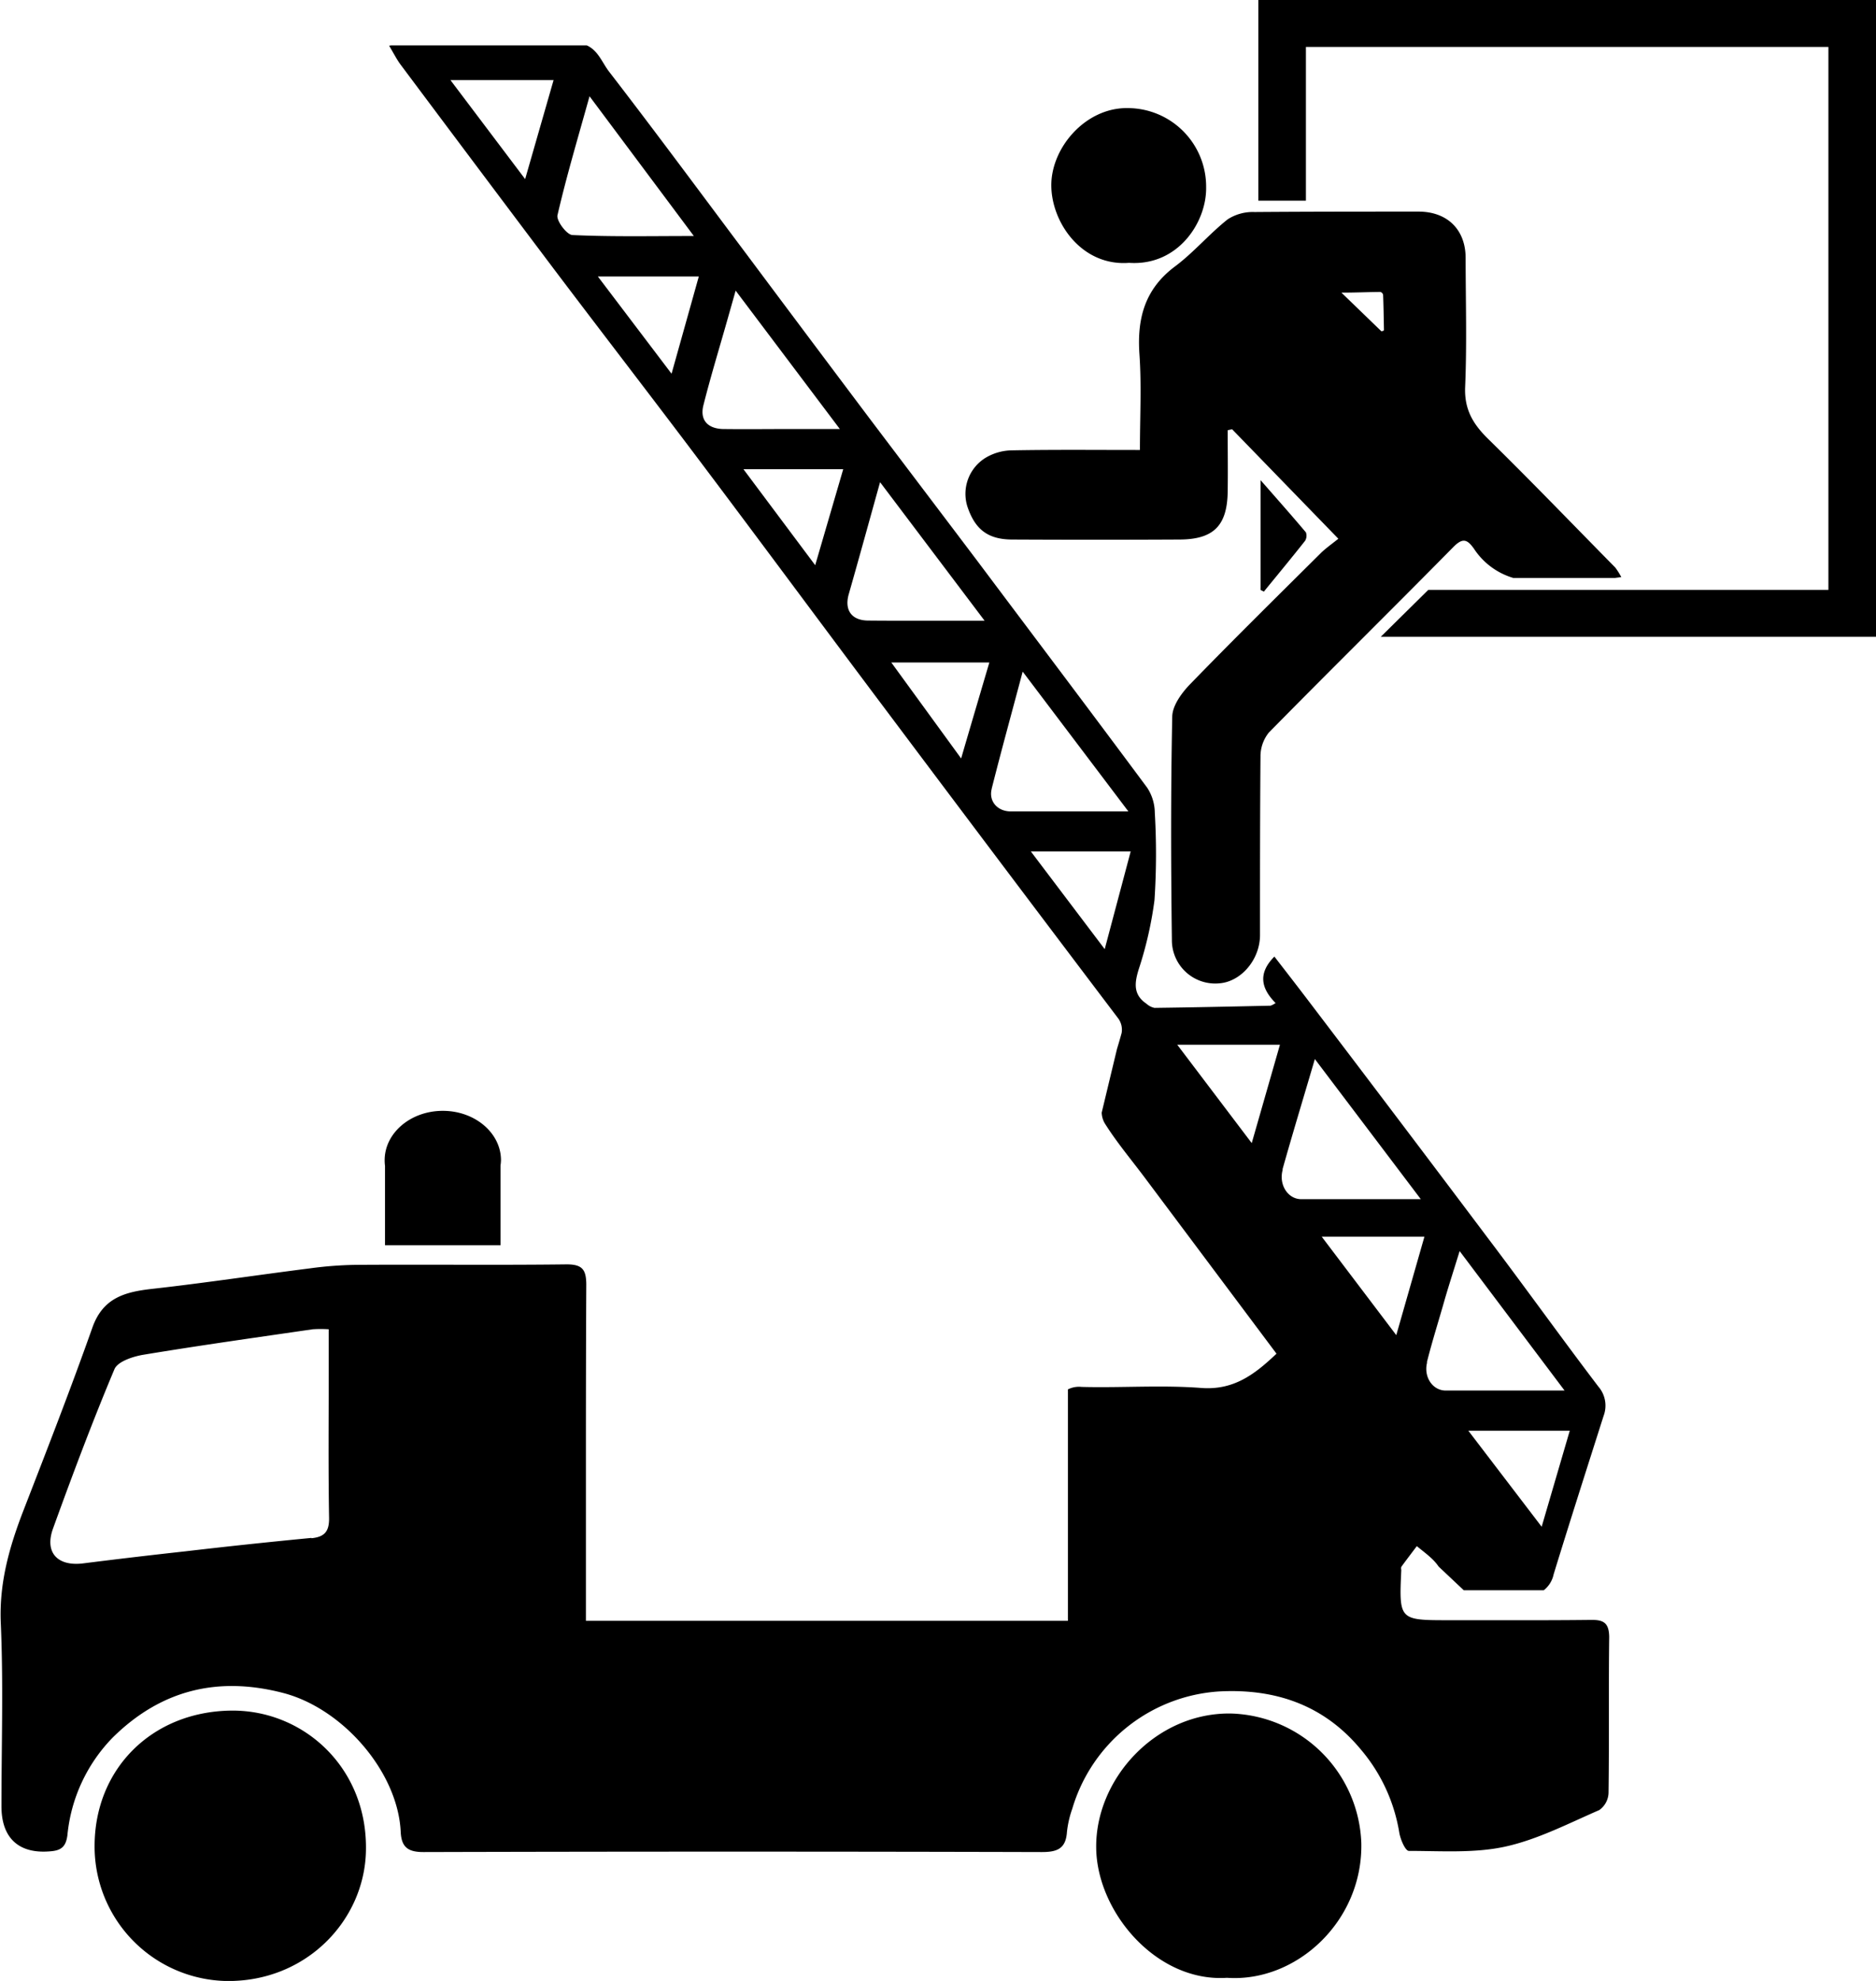
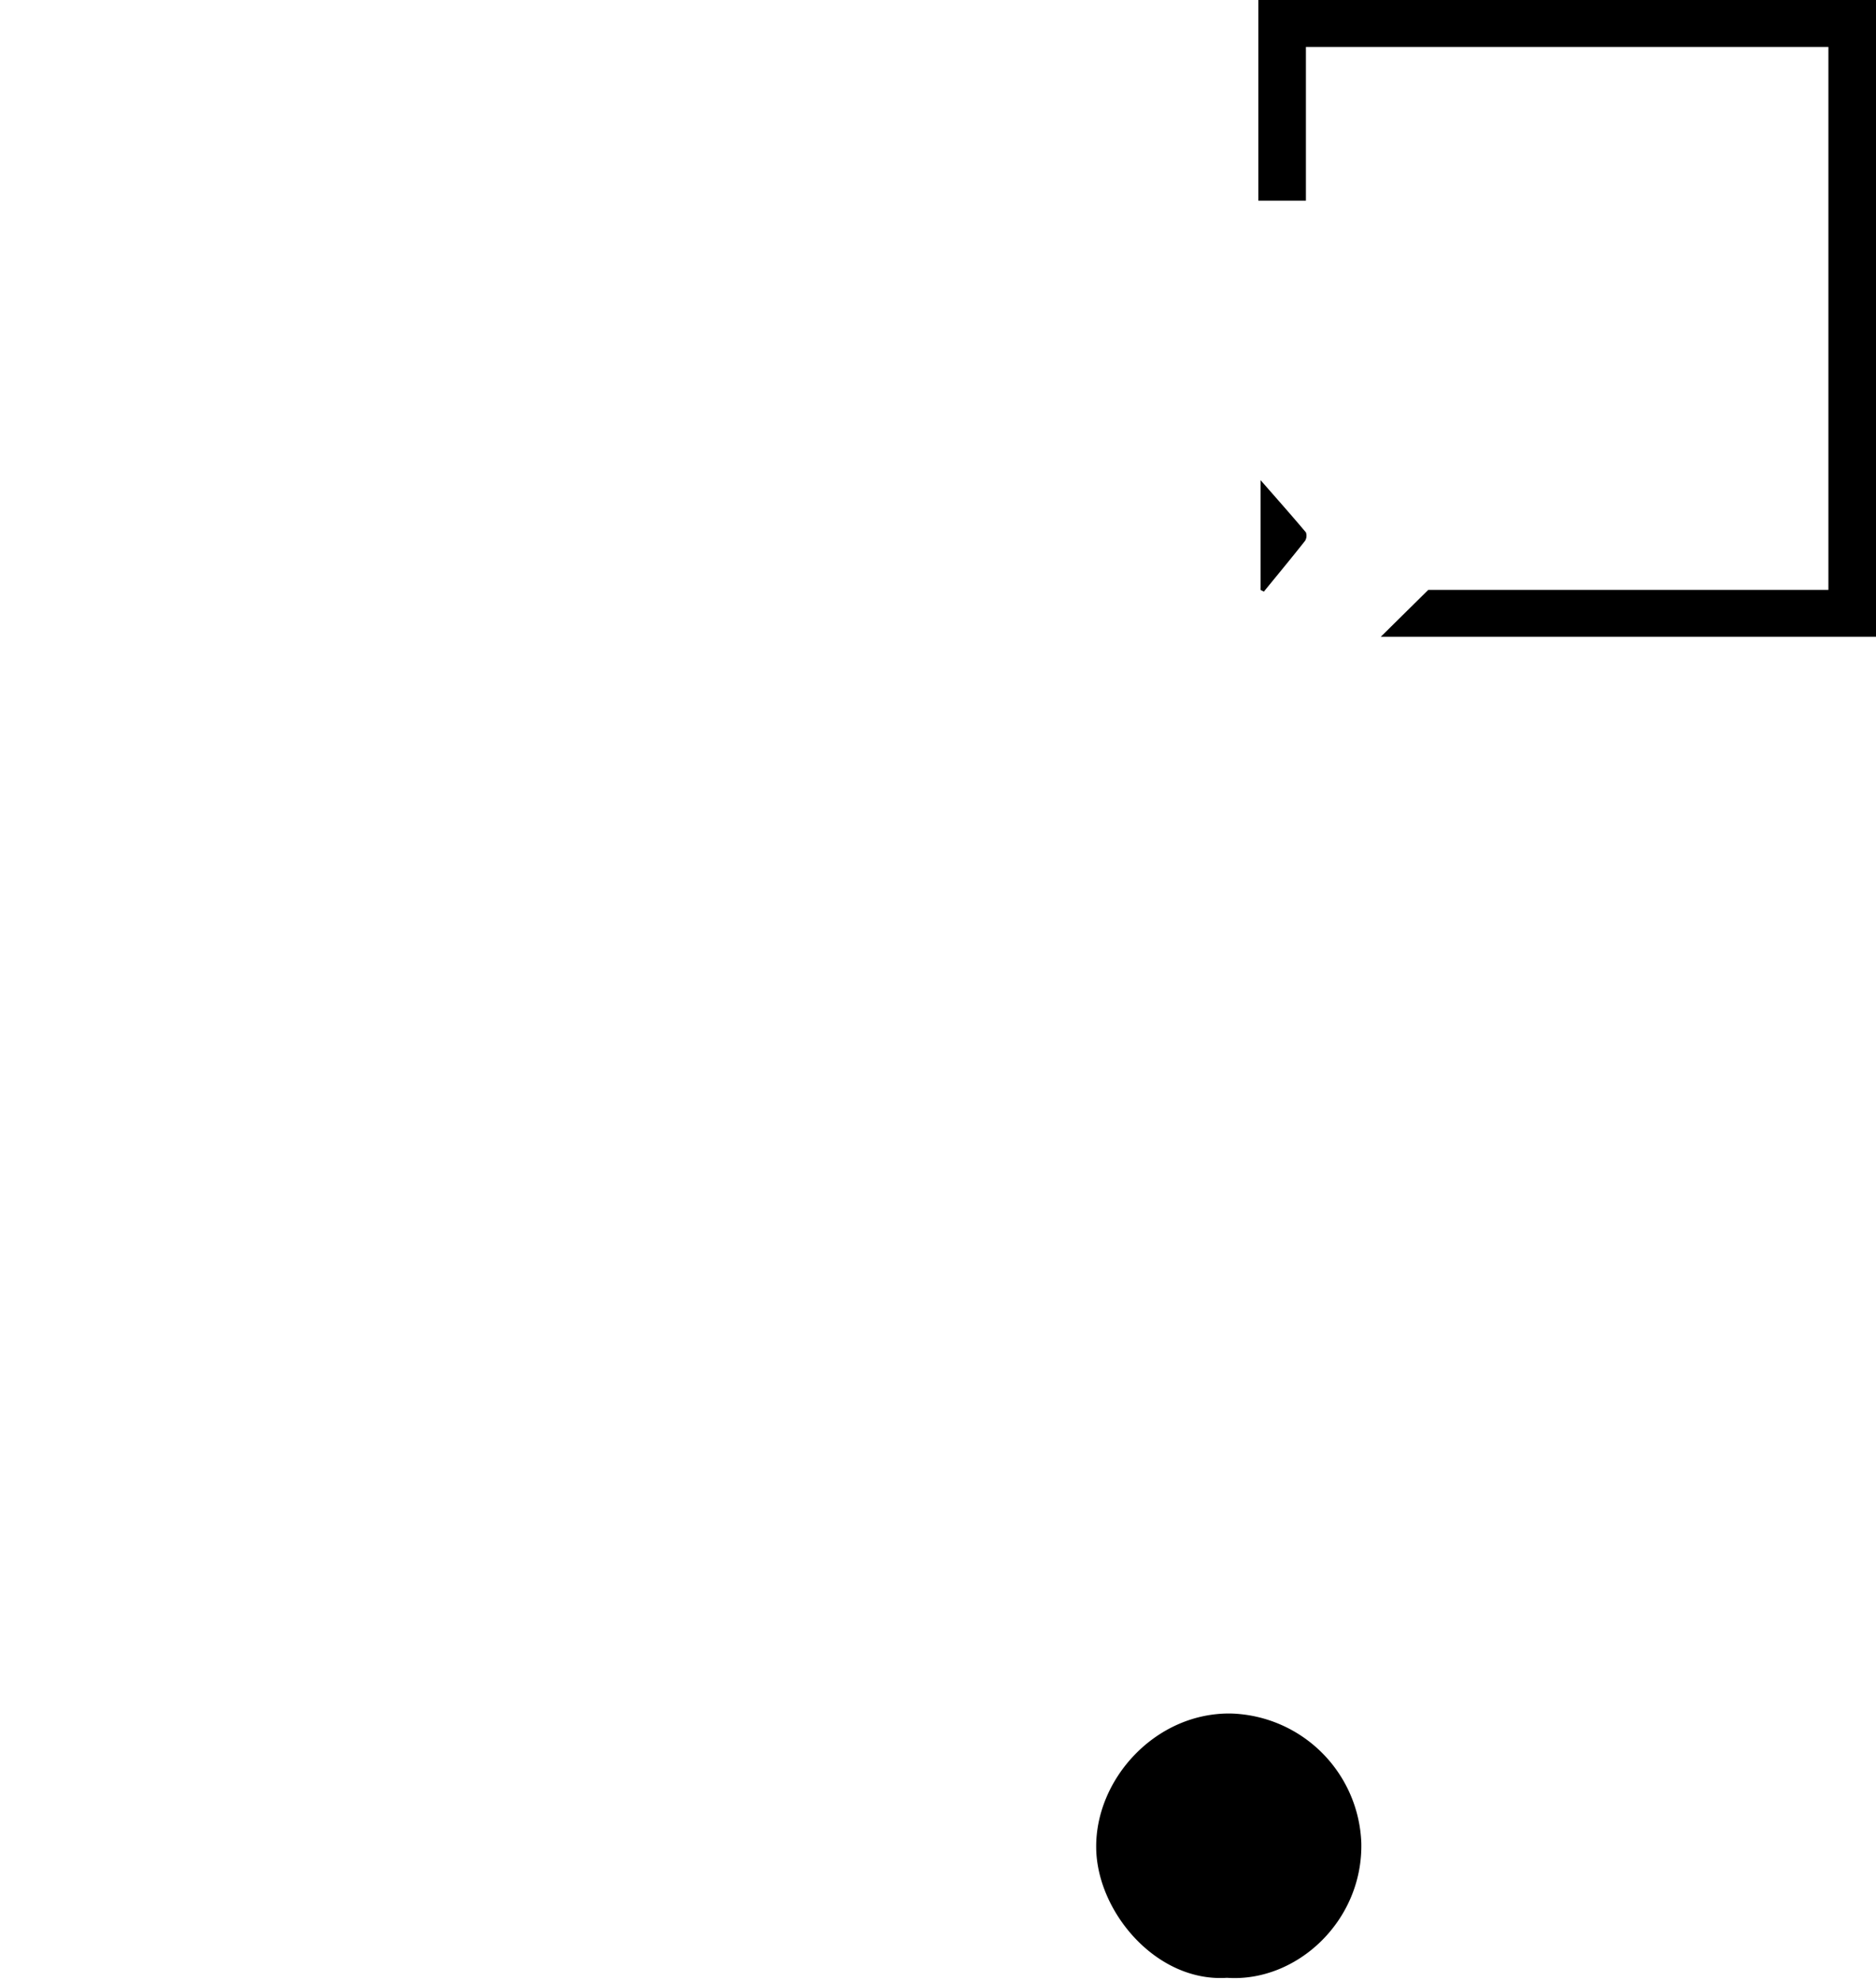
<svg xmlns="http://www.w3.org/2000/svg" id="Layer_1" data-name="Layer 1" viewBox="0 0 310.58 327.84">
  <title>14</title>
-   <path d="M-2726.66-6914.81c-5.26.06-10.51,0.06-15.77,0.05h-7.7c-8.31,0-8.31,0-7.93-8.31a1.1,1.1,0,0,1,0-.52c0.84-1.15,1.71-2.29,2.57-3.43,0.81,0.67,1.65,1.29,2.41,2a8.36,8.36,0,0,1,1.21,1.39l4.15,3.91h13.25a4.51,4.51,0,0,0,1.63-2.63c2.69-8.76,5.49-17.49,8.27-26.22a4.81,4.81,0,0,0-.86-4.85c-6.12-8.05-12-16.26-18.12-24.35q-14.89-19.8-29.89-39.51c-1.83-2.41-3.68-4.79-5.63-7.31-2.86,2.88-2.08,5.39.2,7.69a3.61,3.61,0,0,1-.83.44c-6.41.14-12.81,0.28-19.22,0.36a2.83,2.83,0,0,1-1.32-.68c-2.22-1.5-2-3.42-1.29-5.71a62.41,62.41,0,0,0,2.61-11.44,116.74,116.74,0,0,0,.05-14.5,7.65,7.65,0,0,0-1.26-4.11c-9.28-12.5-18.67-24.93-28-37.37-6-7.94-12-15.85-18-23.79q-10.07-13.39-20.09-26.81c-7.65-10.2-15.22-20.46-23-30.54-1.12-1.45-1.81-3.51-3.69-4.34h-32.37l-0.35.05c0.82,1.38,1.32,2.39,2,3.27q12.53,16.76,25.11,33.47c8.2,10.86,16.53,21.63,24.71,32.51,10.3,13.68,20.48,27.46,30.77,41.15q19,25.34,38.15,50.63a3.17,3.17,0,0,1,.53,2.36c-0.24.89-.5,1.77-0.77,2.66l-2.53,10.53a3.8,3.8,0,0,0,.48,1.72c2,3.2,4.44,6.08,6.69,9.09l21.77,29.08c-3.61,3.43-7.09,6.09-12.49,5.67-6.55-.5-13.18,0-19.77-0.17a4.07,4.07,0,0,0-2.27.41v37.49h0v0.81h-79.8v-29.49q0-13,.06-26a9.15,9.15,0,0,0-.06-1.24c-0.21-1.65-1-2.28-3.28-2.26-11.6.14-23.21,0-34.81,0.08a63,63,0,0,0-7.61.58c-8.68,1.1-17.33,2.41-26,3.38-4.51.5-8.23,1.42-10,6.41-3.58,10.11-7.47,20.1-11.35,30.1-2.36,6.07-4.11,12.11-3.82,18.82,0.44,10.09.11,20.21,0.11,30.32,0,5.37,3,8,8.36,7.42,1.64-.17,2.33-0.87,2.56-2.64a26.78,26.78,0,0,1,7.49-16.15c7.91-7.82,17.31-10.23,28.23-7.39,9.88,2.57,19,13.07,19.46,23,0.12,2.51,1.19,3.34,3.79,3.33q51.16-.14,102.33,0c2.53,0,4-.52,4.18-3.35a16.93,16.93,0,0,1,.88-3.82,27.17,27.17,0,0,1,24.26-19.41c9.34-.51,17.43,2.23,23.56,9.66a28.24,28.24,0,0,1,6.31,13.66c0.18,1.13,1,3.07,1.6,3.07,5.33,0,10.81.41,15.94-.71,5.38-1.18,10.46-3.83,15.58-6.05a3.64,3.64,0,0,0,1.53-2.81c0.12-8.61,0-17.23.11-25.85C-2723.68-6914.33-2724.57-6914.84-2726.66-6914.81Zm-176.45-238.45-12.37-16.39h17.08Zm5.36,5.95c1.48-6.41,3.37-12.73,5.3-19.66l17.27,23.13c-7.18,0-13.64.14-20.08-.16C-2896.19-7144-2898-7146.39-2897.75-7147.32Zm18.88,26.26-12.2-16.09h16.71Zm5.27,5.23c1.19-4.72,2.62-9.39,3.95-14.08l1.39-4.9,17.25,22.9h-7.86c-3.86,0-7.71.05-11.57,0C-2872.93-7112-2874.2-7113.42-2873.6-7115.82Zm18.51,26.46-11.88-15.89h16.52Zm8.8,9.16c-2.79,0-4-1.75-3.24-4.38,1.7-5.95,3.34-11.92,5.18-18.52l17.3,22.92h-6.85C-2838-7080.18-2842.16-7080.16-2846.29-7080.2Zm15.36,22.82-11.56-15.88h16.23C-2827.81-7068-2829.29-7063-2830.93-7057.38Zm5.06,5c1.58-6.26,3.3-12.48,5.13-19.37l17.5,23.14h-9.45c-3.34,0-6.68,0-10,0C-2824.91-7048.61-2826.39-7050.28-2825.87-7052.34Zm18.71,26.56-12.23-16.17h16.53Zm-131.32,97.44q-10.45,1-20.89,2.22-8.48.93-16.95,2c-4.22.51-6.39-1.81-4.95-5.78,3.21-8.86,6.52-17.69,10.17-26.37,0.54-1.27,3.09-2.11,4.83-2.39,9.31-1.54,18.65-2.85,28-4.21a20.6,20.6,0,0,1,2.64,0v7c0,8.08-.08,16.17.06,24.24C-2935.54-6929.42-2936.35-6928.54-2938.48-6928.33Zm203.66-1.85-12.14-15.89h16.79Zm-19-27.23c0.89-3.54,2-7,3-10.55,0.71-2.41,1.48-4.8,2.42-7.84l17.37,23.08c-7.07,0-13.37,0-19.67,0C-2752.86-6952.76-2754.39-6955-2753.79-6957.41Zm-29-36.26-12.33-16.28h17Zm5.1,4.33c1.65-5.87,3.43-11.7,5.35-18.24l17.54,23.19c-7.12,0-13.44,0-19.76,0C-2776.83-6984.42-2778.39-6986.84-2777.69-6989.33Zm18.83,27.45-12.34-16.29h17Z" transform="translate(2990.05 7182.9)" />
-   <path d="M-2952.53-6855.05a22.27,22.27,0,0,1-21.86-22.31c0-12.78,9.46-22.24,22.52-22.44,12.09-.18,22.78,9.51,22.4,23.36C-2929.78-6865-2939.41-6854.9-2952.53-6855.05Z" transform="translate(2990.05 7182.9)" />
  <path d="M-2786.92-6855.58c-11.65.77-21.49-10.86-21.65-21.43-0.18-11.44,9.82-22.48,22.29-22.31a22.25,22.25,0,0,1,21.6,21.38C-2764.37-6865-2775.4-6854.78-2786.92-6855.58Z" transform="translate(2990.05 7182.9)" />
-   <path d="M-2803.12-7139.4c-7.76.6-12.8-6.54-12.88-12.71-0.08-6.33,5.67-13,12.63-12.9a13,13,0,0,1,13,13.1C-2790.27-7146.15-2795-7138.85-2803.12-7139.4Z" transform="translate(2990.05 7182.9)" />
  <path d="M-2781.36-7085.26v-18.18c2.8,3.2,5.19,5.89,7.51,8.65a1.63,1.63,0,0,1-.13,1.38c-2.24,2.84-4.55,5.62-6.83,8.42Z" transform="translate(2990.05 7182.9)" />
-   <path d="M-2761.33-7128.05l-6.64-6.42c2.41,0,4.44-.1,6.45-0.11a0.63,0.63,0,0,1,.45.47c0.07,1.77.1,3.73,0.14,5.9Zm38.69,40.79,1-.13a11.48,11.48,0,0,0-1-1.59c-7-7.1-13.9-14.28-21-21.24-2.53-2.47-4-4.9-3.85-8.63,0.3-7.11.09-14.24,0.08-21.36,0-4.66-3-7.66-7.78-7.67-9.05,0-18.11,0-27.16.07a7.67,7.67,0,0,0-4.44,1.2c-3.06,2.42-5.62,5.48-8.74,7.81-5,3.74-6.29,8.6-5.88,14.53,0.36,5.14.08,10.33,0.08,15.84-7.47,0-14.32-.07-21.16.06a8.72,8.72,0,0,0-4.42,1.25,7,7,0,0,0-3,8c1.26,3.82,3.39,5.48,7.36,5.51q13.85,0.07,27.69,0c5.7,0,8-2.25,8.06-8,0.05-3.37,0-6.73,0-10.09l0.73-.16,17.59,18.12c-1.15.92-2,1.52-2.79,2.26-7.29,7.24-14.61,14.45-21.77,21.83-1.38,1.43-2.9,3.51-2.94,5.32-0.25,12.3-.22,24.61-0.06,36.92a7.18,7.18,0,0,0,7.94,7.24c3.54-.31,6.63-3.92,6.65-7.95,0-9.85,0-19.7.08-29.54a6.27,6.27,0,0,1,1.38-4c10.12-10.29,20.4-20.41,30.53-30.69,1.54-1.56,2.28-1.34,3.41.23a11.76,11.76,0,0,0,6.54,4.87h16.93Z" transform="translate(2990.05 7182.9)" />
  <path d="M-2687.35-7182.9v0h-86.5v0h-7.88v0h0v7.77h0v25.44h7.88v-25.44h86.5v89.85h-66.24l-7.87,7.77h82V-7182.9h-7.88Z" transform="translate(2990.05 7182.9)" />
-   <path d="M-2907.11-6990.88c0-4.52-4.31-8.18-9.63-8.18s-9.63,3.66-9.63,8.18a7.05,7.05,0,0,0,.06.93v13.13h19.12V-6990A7,7,0,0,0-2907.11-6990.88Z" transform="translate(2990.05 7182.9)" />
</svg>